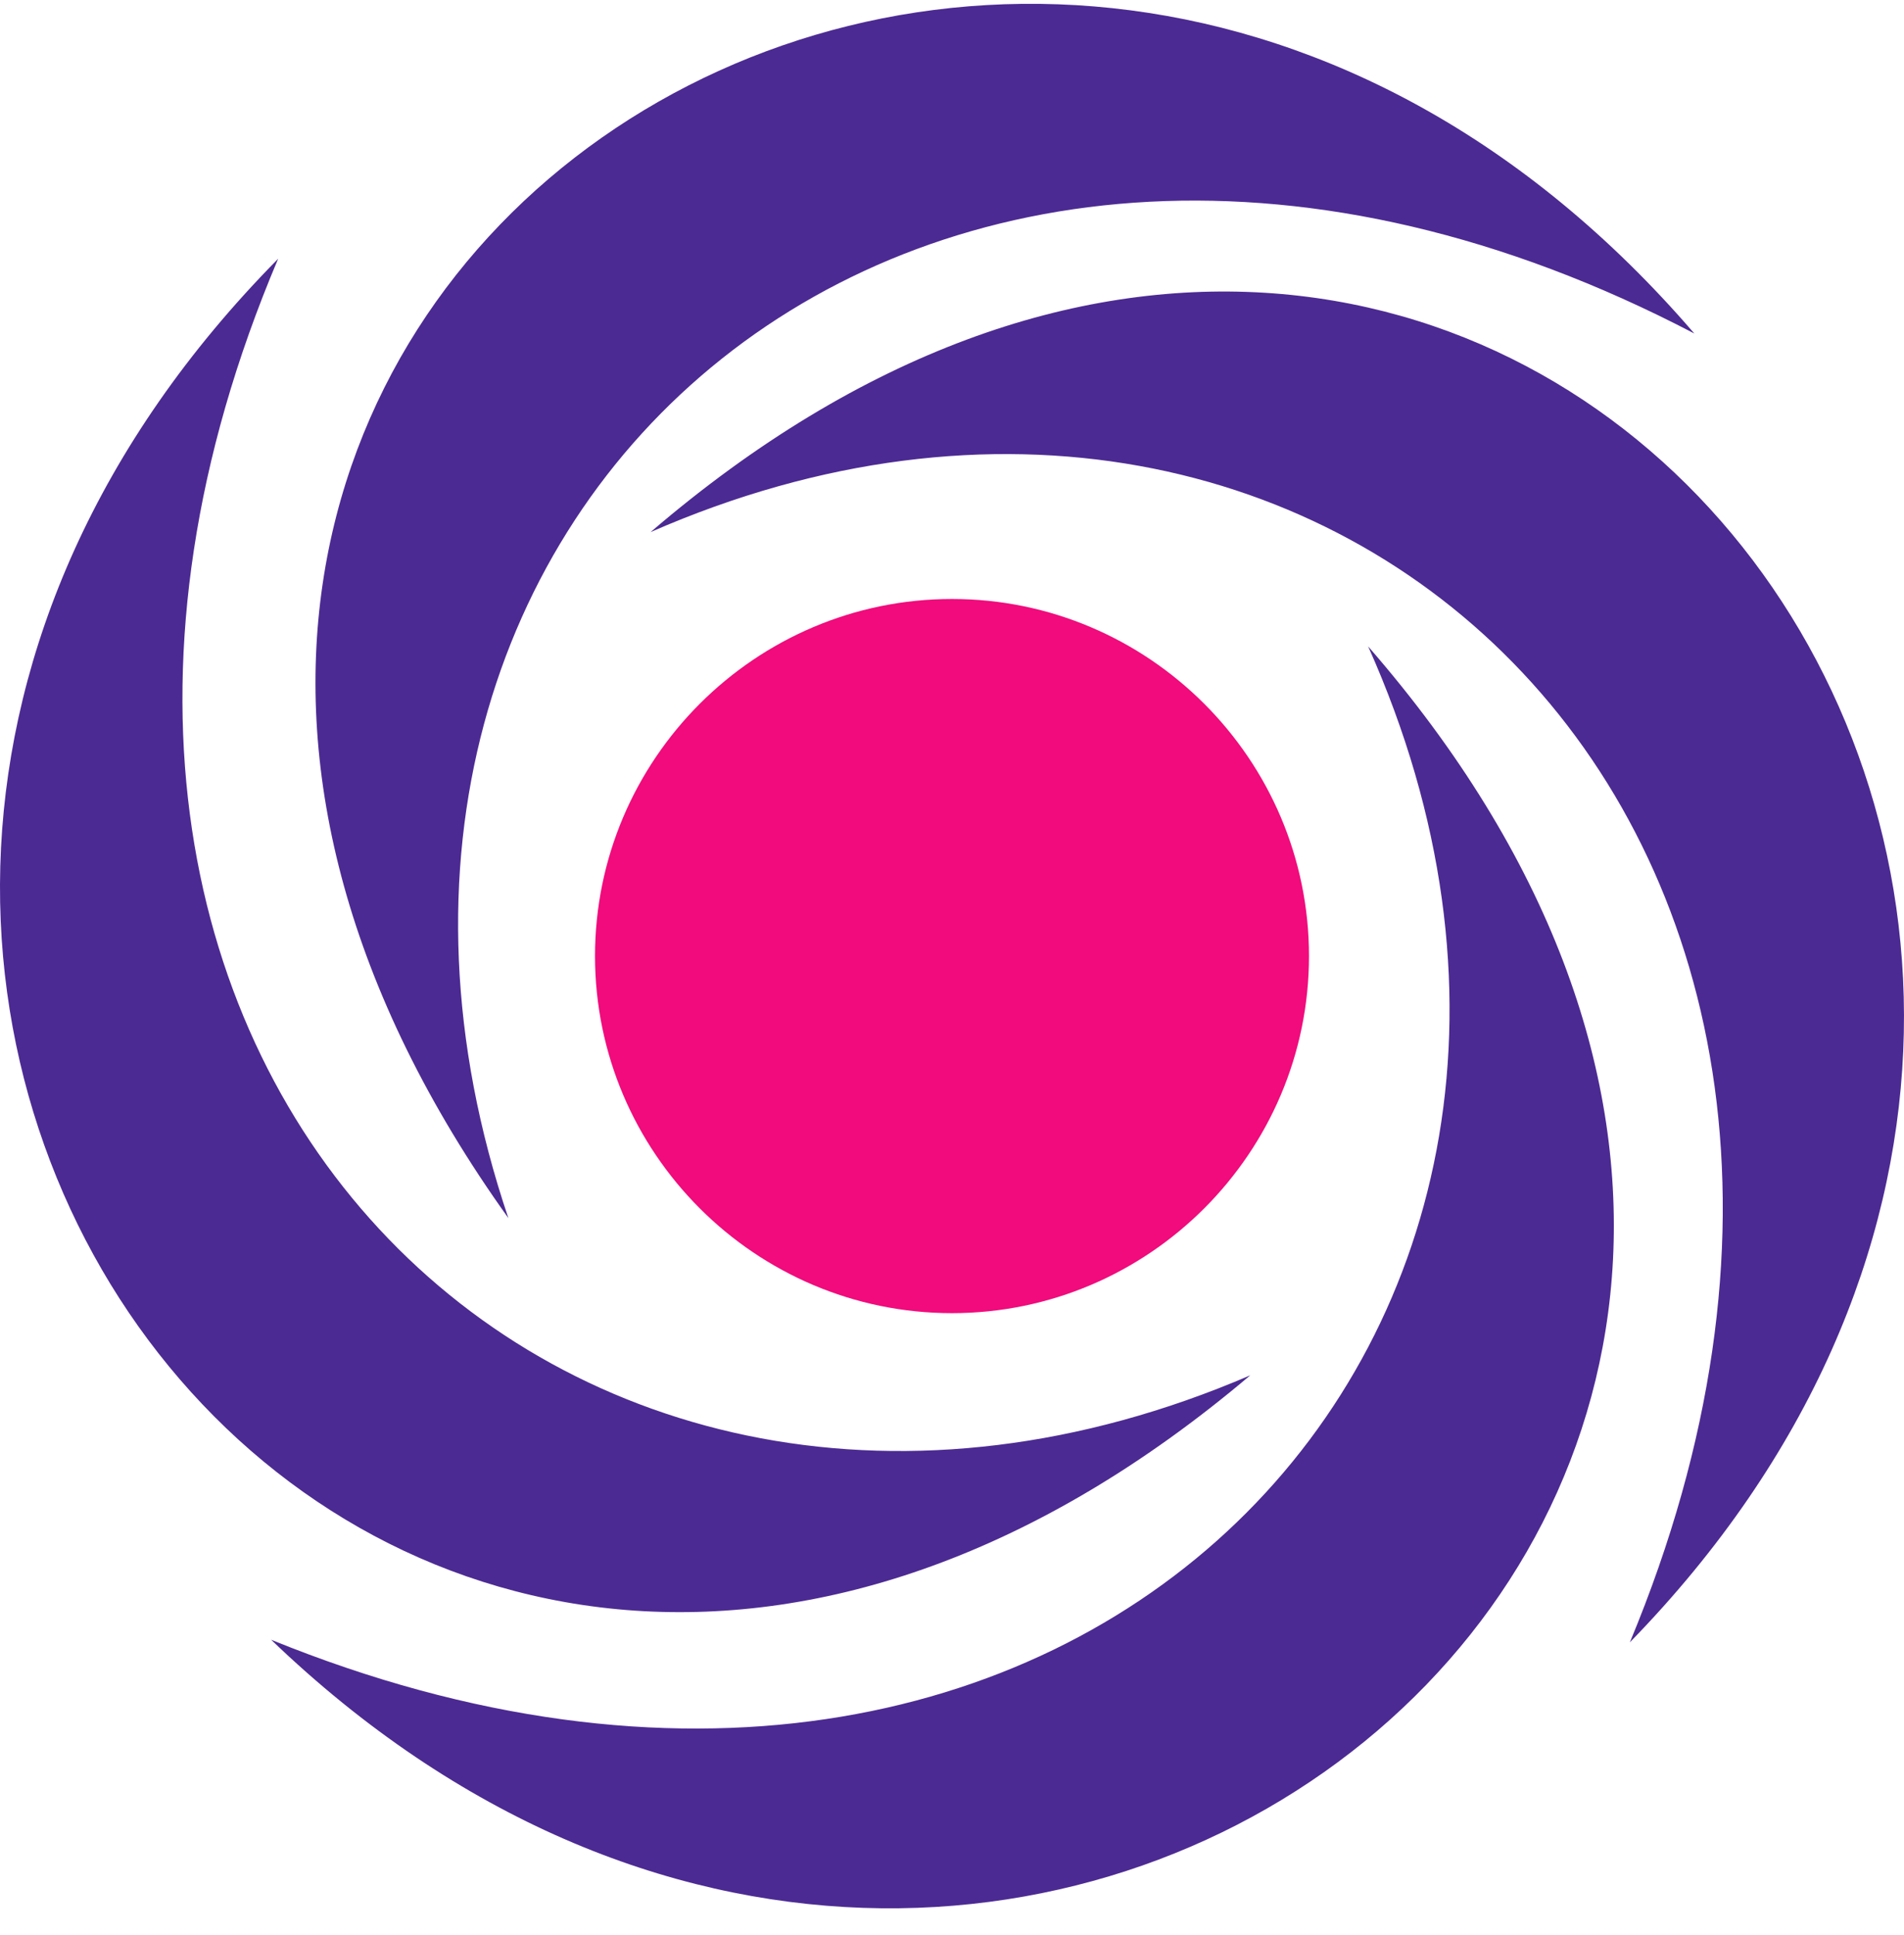
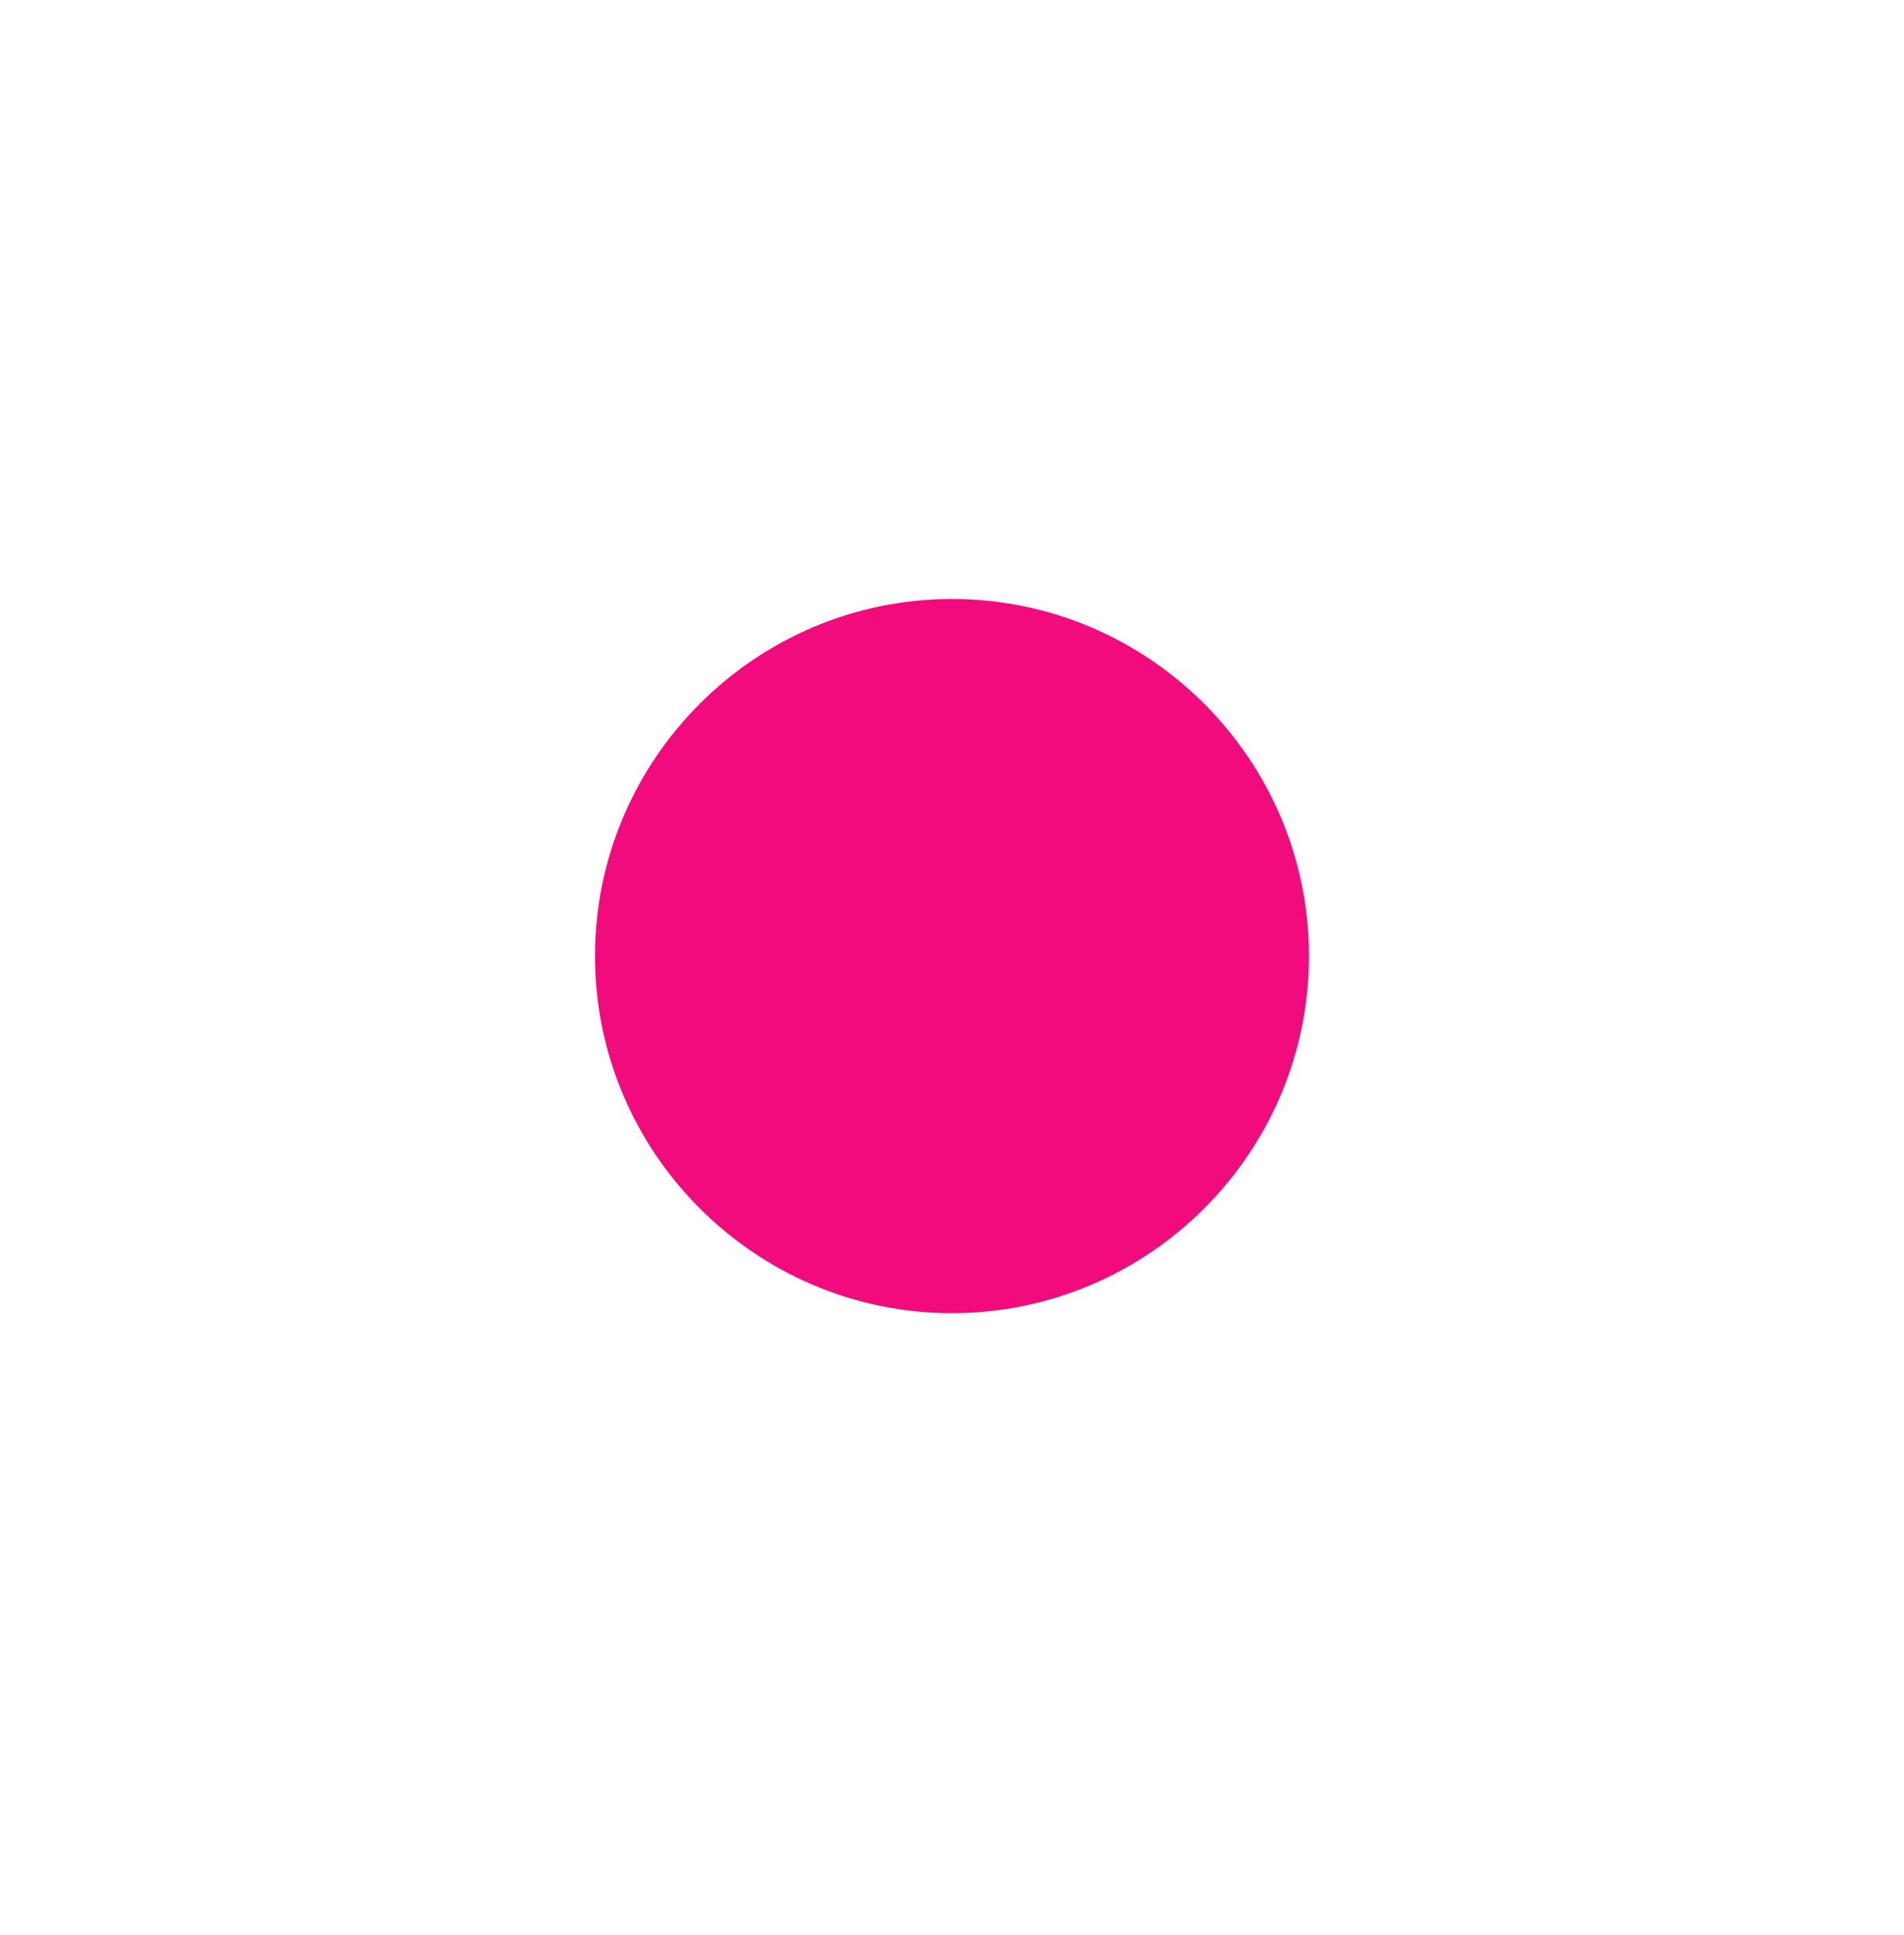
<svg xmlns="http://www.w3.org/2000/svg" width="63" height="64" viewBox="0 0 63 64" fill="none">
-   <path fill-rule="evenodd" clip-rule="evenodd" d="M41.369 45.494C13.075 69.453 -15.015 33.075 9.204 8.559C-2.074 35.138 18.672 55.253 41.369 45.494ZM45.269 21.382C69.633 49.348 33.823 78.113 8.971 54.241C35.665 65.105 55.379 43.973 45.269 21.382ZM21.527 17.601C49.667 -6.542 77.99 29.654 53.929 54.327C65.036 27.674 44.161 7.694 21.527 17.601ZM16.821 40.293C-4.789 10.138 33.58 -15.095 56.062 11.032C30.516 -2.32 8.892 16.843 16.821 40.293Z" fill="#4C2A93" />
-   <path fill-rule="evenodd" clip-rule="evenodd" d="M31.5 43.438C38.006 43.438 43.312 38.132 43.312 31.626C43.312 25.12 38.006 19.814 31.5 19.814C24.994 19.814 19.688 25.12 19.688 31.626C19.688 38.132 24.994 43.438 31.5 43.438Z" fill="#F10B7C" />
+   <path fill-rule="evenodd" clip-rule="evenodd" d="M31.5 43.438C38.006 43.438 43.312 38.132 43.312 31.626C43.312 25.12 38.006 19.814 31.5 19.814C24.994 19.814 19.688 25.12 19.688 31.626C19.688 38.132 24.994 43.438 31.5 43.438" fill="#F10B7C" />
</svg>